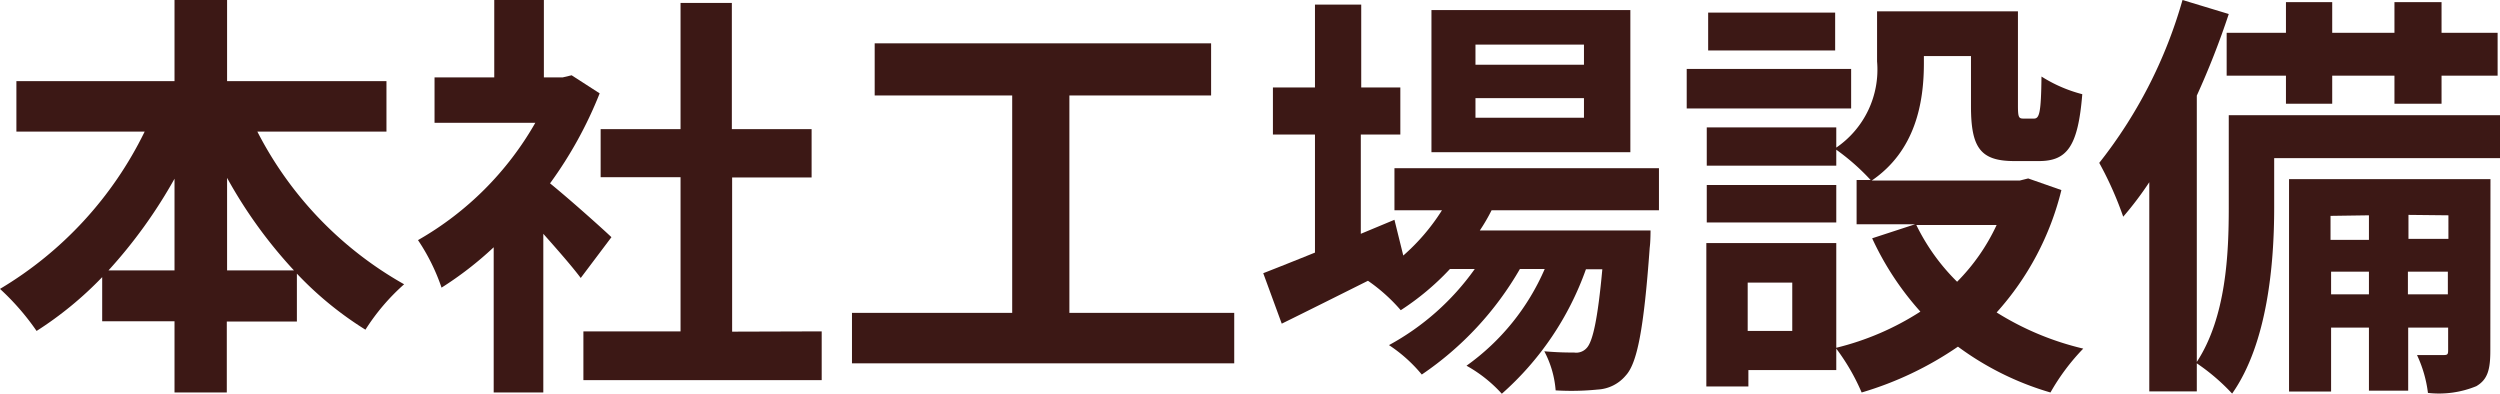
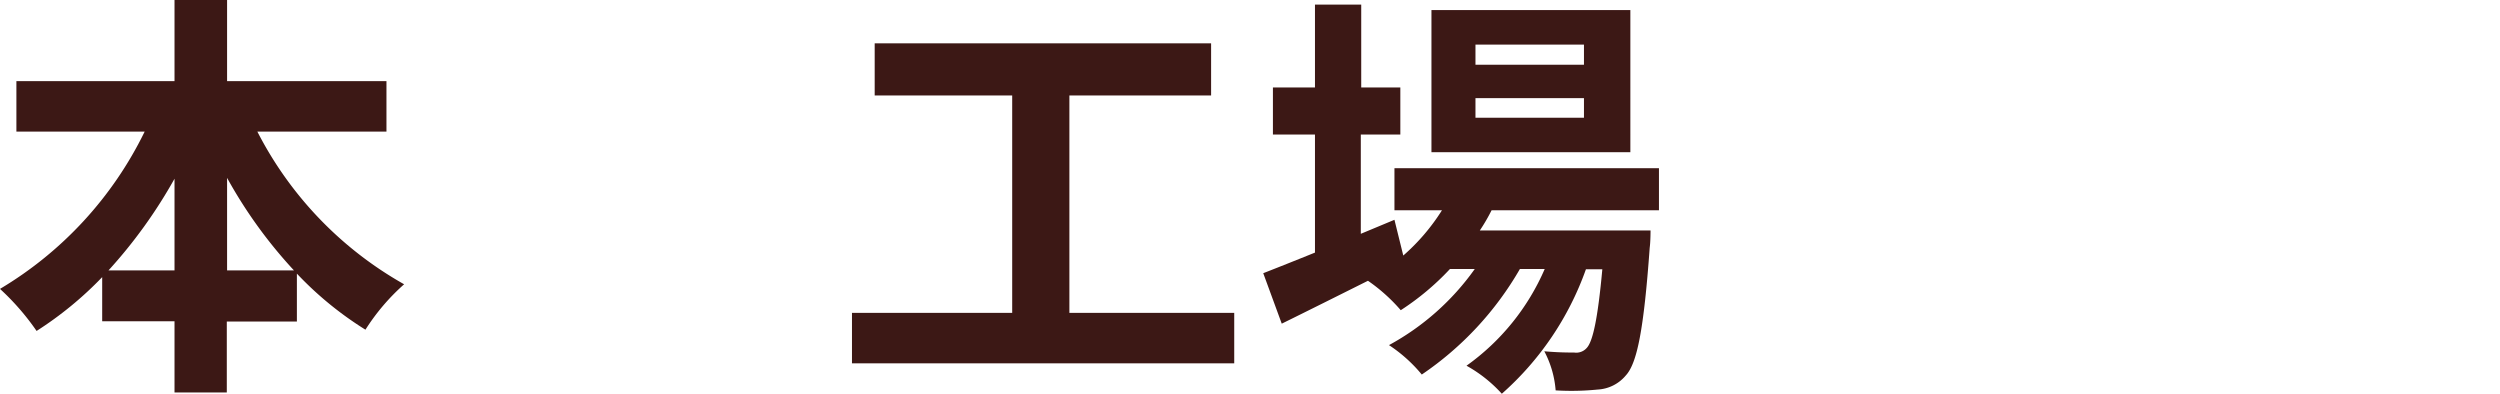
<svg xmlns="http://www.w3.org/2000/svg" viewBox="0 0 178.35 28.11">
  <defs>
    <style>.cls-1{fill:#3c1815;}</style>
  </defs>
  <title>title-intro1</title>
  <g id="Layer_2" data-name="Layer 2">
    <g id="デザイン">
      <path class="cls-1" d="M18.36,9.39A26.21,26.21,0,0,0,28.83,20.28a15.17,15.17,0,0,0-2.76,3.24,24.54,24.54,0,0,1-4.89-4v3.42h-5V28H12.45V22.92H7.29V19.77a25.48,25.48,0,0,1-4.68,3.84,17.64,17.64,0,0,0-2.61-3A26.65,26.65,0,0,0,10.32,9.39H1.17V5.79H12.45V0H16.2V5.79H27.57v3.6Zm-5.91,9.9V12.75a35,35,0,0,1-4.71,6.54Zm8.52,0a33.44,33.44,0,0,1-4.77-6.6v6.6Z" />
-       <path class="cls-1" d="M41.43,19.83c-.63-.84-1.65-2-2.67-3.15V28H35.22V17.64a24.83,24.83,0,0,1-3.72,2.88,14.3,14.3,0,0,0-1.68-3.39,22.41,22.41,0,0,0,8.37-8.37H31V5.52h4.26V0h3.54V5.52h1.35l.63-.15,2,1.29a29.12,29.12,0,0,1-3.54,6.42c1.44,1.17,3.75,3.24,4.38,3.84Zm17.19,3.81v3.48h-17V23.64h6.93v-11h-5.7V9.21h5.7v-9h3.66v9H57.9v3.45H52.23v11Z" />
      <path class="cls-1" d="M88.05,22.32v3.6H60.78v-3.6H72.21V6.81H62.4V3.09h24V6.81H76.29V22.32Z" />
      <path class="cls-1" d="M106.41,15c-.24.48-.54,1-.84,1.44h12.18s0,.81-.06,1.23c-.42,5.85-.9,8.25-1.71,9.12a2.8,2.8,0,0,1-2,1,18.86,18.86,0,0,1-3,.06,7.11,7.11,0,0,0-.81-2.79c1,.09,1.74.09,2.13.09a1,1,0,0,0,.9-.33c.42-.45.78-2,1.11-5.61h-1.17a21.38,21.38,0,0,1-6,8.88,9.83,9.83,0,0,0-2.52-2,16.5,16.5,0,0,0,5.58-6.9h-1.77a22.89,22.89,0,0,1-7,7.53,10.54,10.54,0,0,0-2.34-2.1,18.1,18.1,0,0,0,6.12-5.43h-1.77a18.64,18.64,0,0,1-3.51,2.94,12.36,12.36,0,0,0-2.34-2.1c-2.16,1.08-4.32,2.16-6.15,3.06l-1.32-3.6c1-.39,2.28-.9,3.69-1.47V9.6h-3V6.24h3V.33h3.3V6.24H99.9V9.6H97.08v7.08l2.4-1,.63,2.55A14.61,14.61,0,0,0,102.87,15H99.48V12h18.87v3Zm9.9-4.14H102.12V.72h14.19ZM113,3.18h-7.74V4.62H113ZM113,7h-7.74V8.4H113Z" />
-       <path class="cls-1" d="M132.06,7.74H120.33V4.92h11.73Zm15,5.82a20.24,20.24,0,0,1-4.62,8.73,20.48,20.48,0,0,0,6.18,2.58A15.37,15.37,0,0,0,146.28,28a20.91,20.91,0,0,1-6.6-3.27A24.23,24.23,0,0,1,132.81,28,15.1,15.1,0,0,0,131,24.87V26.4h-6.27v1.17h-3V17.34H131v7.47A19.67,19.67,0,0,0,137,22.23,20.86,20.86,0,0,1,133.56,17l3.06-1h-4.17V12.84h1A15.91,15.91,0,0,0,131,10.68v1.14h-9.24V9.09H131v1.44a6.74,6.74,0,0,0,2.91-6.15V.81h10.05V7.53c0,.84.06.93.39.93h.75c.39,0,.51-.39.54-3a10.18,10.18,0,0,0,2.91,1.26c-.3,3.72-1.08,4.77-3.09,4.77H143.7c-2.4,0-3.09-.93-3.09-3.9V4h-3.36v.51c0,2.82-.6,6.24-3.72,8.37h10.56l.6-.15ZM131,15.87h-9.24V13.2H131ZM130.92,3.6h-9.06V.9h9.06Zm-3.06,16.56h-3.18v3.45h3.18Zm8.85-4.11a14.78,14.78,0,0,0,2.91,4.05,14.23,14.23,0,0,0,2.82-4.05Z" />
-       <path class="cls-1" d="M178.35,11.28H162.24v3.54c0,3.9-.45,9.63-3,13.26a14.51,14.51,0,0,0-2.52-2.16v2h-3.39V13a23.93,23.93,0,0,1-1.86,2.46,24.82,24.82,0,0,0-1.71-3.84A33.43,33.43,0,0,0,155.7,0L159,1a58.32,58.32,0,0,1-2.28,5.82v19c2.1-3.21,2.28-7.74,2.28-11V8.22h19.35ZM163.08,2.34V.15h3.3V2.34h4.44V.15h3.36V2.34h4V5.4h-4v2h-3.36v-2h-4.44v2h-3.3v-2h-4.23V2.34ZM177.66,25c0,1.35-.18,2.07-1,2.55a7,7,0,0,1-3.45.48,8.93,8.93,0,0,0-.78-2.7c.84,0,1.59,0,1.89,0s.33-.06.33-.36V23.37h-2.85v4.5H169v-4.5h-2.7v4.56h-3V12.78h14.37Zm-11.4-9.6v1.71H169V15.36ZM169,21V19.38h-2.7V21Zm2.82-5.67v1.71h2.85V15.36ZM174.63,21V19.38h-2.85V21Z" />
    </g>
  </g>
</svg>